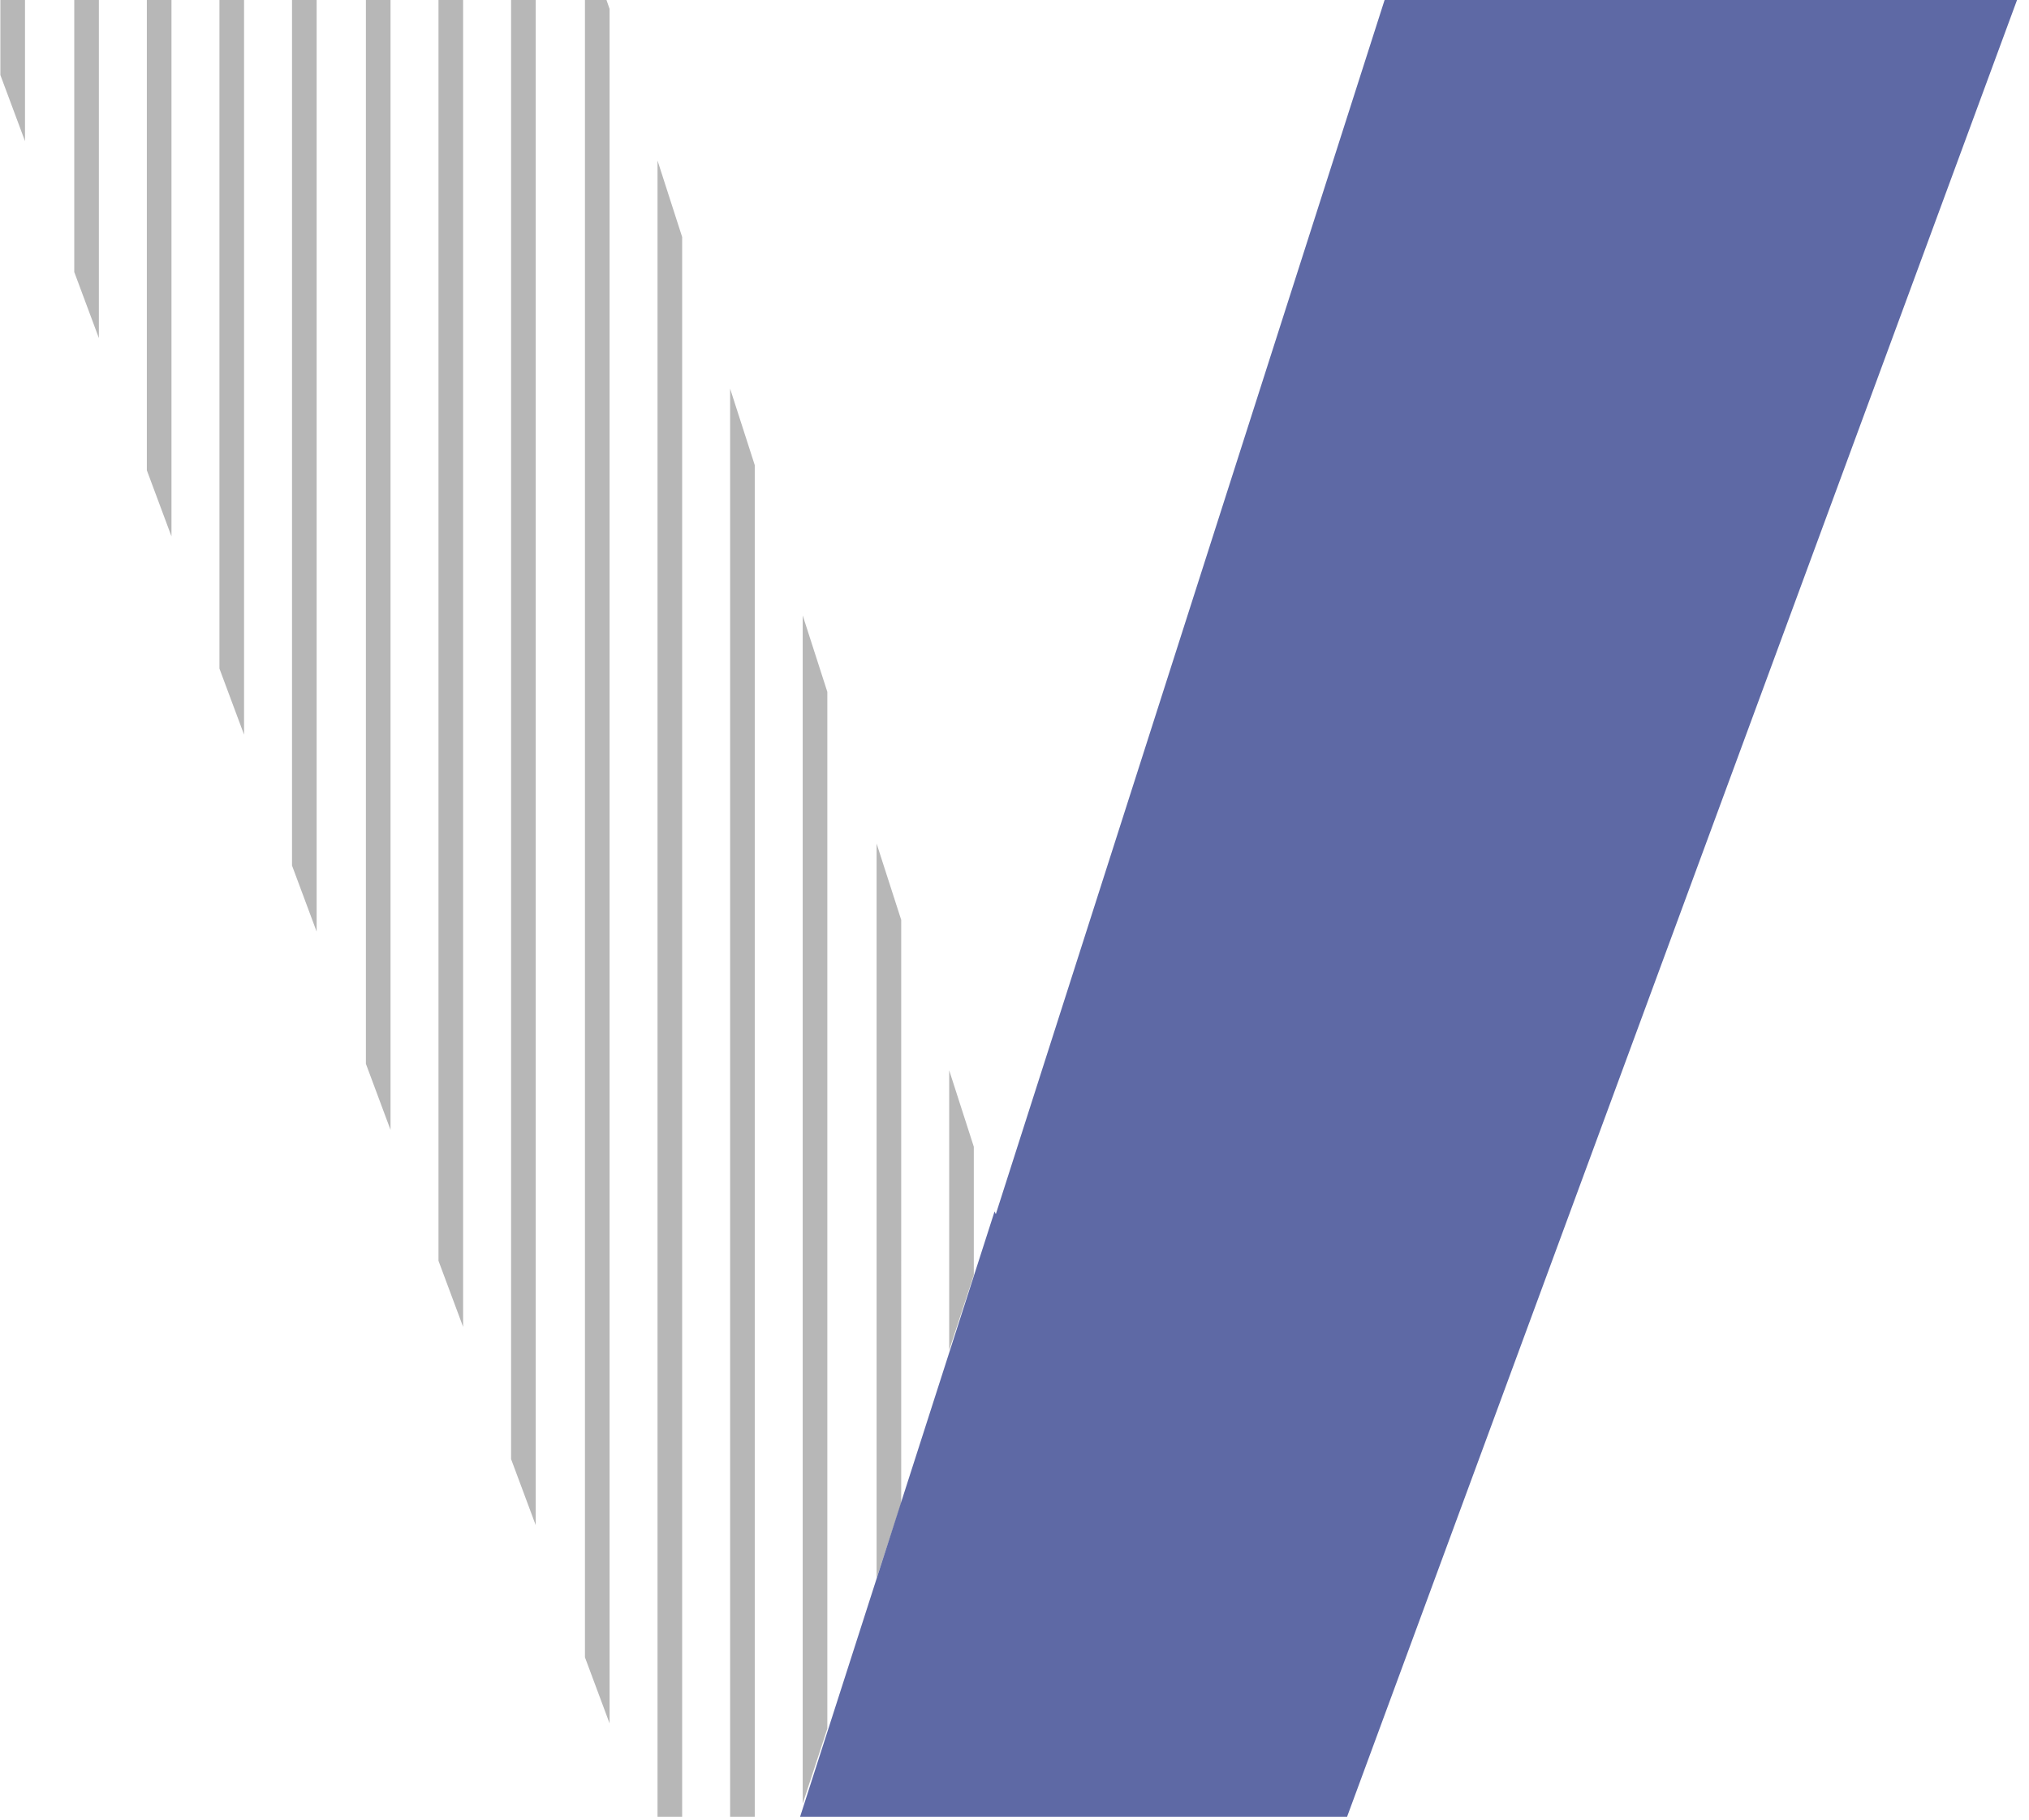
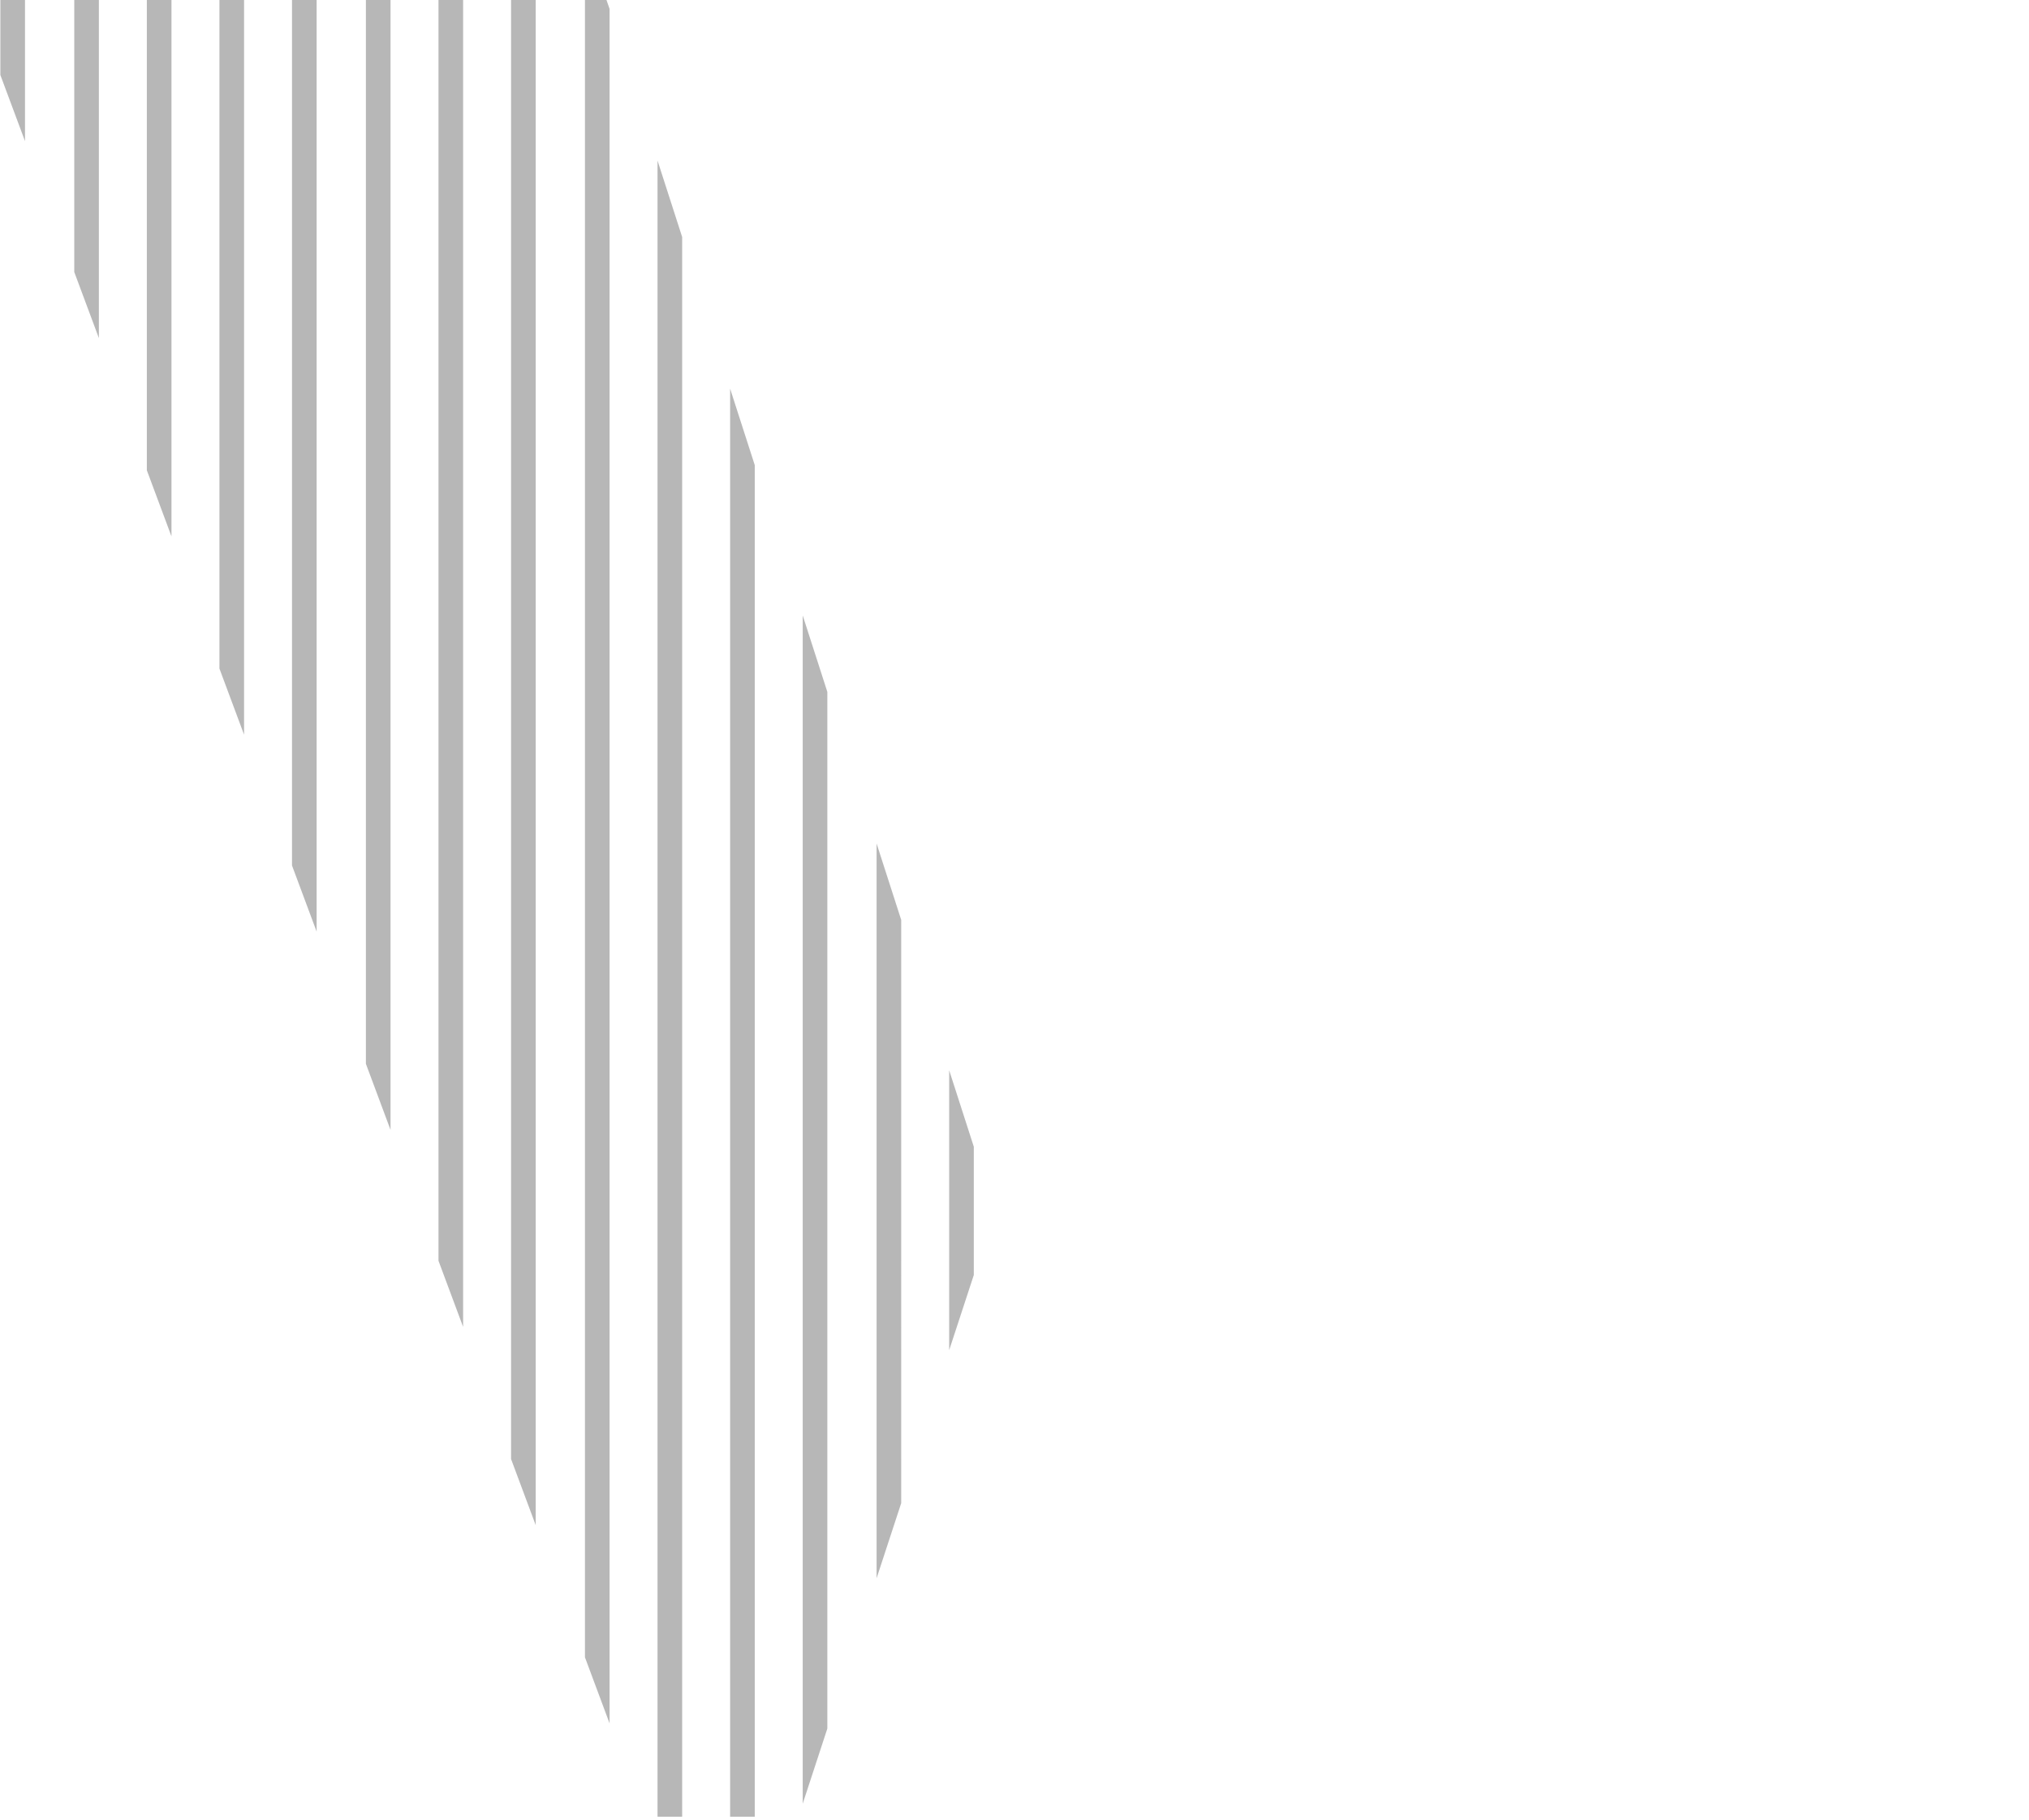
<svg xmlns="http://www.w3.org/2000/svg" width="554" height="497" viewBox="0 0 554 497" fill="none">
  <path opacity=".33" fill-rule="evenodd" clip-rule="evenodd" d="M27-7.82h-6.725v82.107L27 92.337V-7.82zm19.818 0h-6.724v136.255l6.724 18.049V-7.82zm19.82 0h-6.725v190.403l6.724 18.049V-7.82zm19.818 0h-6.724v244.197l6.724 18.049V-7.82zm20.173 0h-6.724v298.345l6.724 18.049V-7.82zm19.819 0h-6.724v352.139l6.724 18.05V-7.82zm19.819 0h-6.725v406.287l6.725 18.05V-7.82zM166.44 2.443L162.9-7.82h-3.185v460.435l6.725 18.05V2.443zm19.818 62.288l-6.724-20.88v452.295h6.724V64.731zm19.819 62.288l-6.724-20.88v390.007h6.724V127.019zm19.819 61.934l-6.724-20.88v324.534l6.724-20.527V188.953zm20.173 62.288l-6.724-20.88v200.666l6.724-20.527V251.241zm19.819 61.934l-6.724-20.88v76.444l6.724-20.527v-35.037zM6.827-7.82v46.362L.102 20.492V-7.82h6.725z" fill="#252525" />
-   <path fill-rule="evenodd" clip-rule="evenodd" d="M367.814 496.146L553.616-7.82H380.555l-108.65 339.399-.354-.708-53.087 165.275h149.35z" fill="#5E69A5" />
</svg>